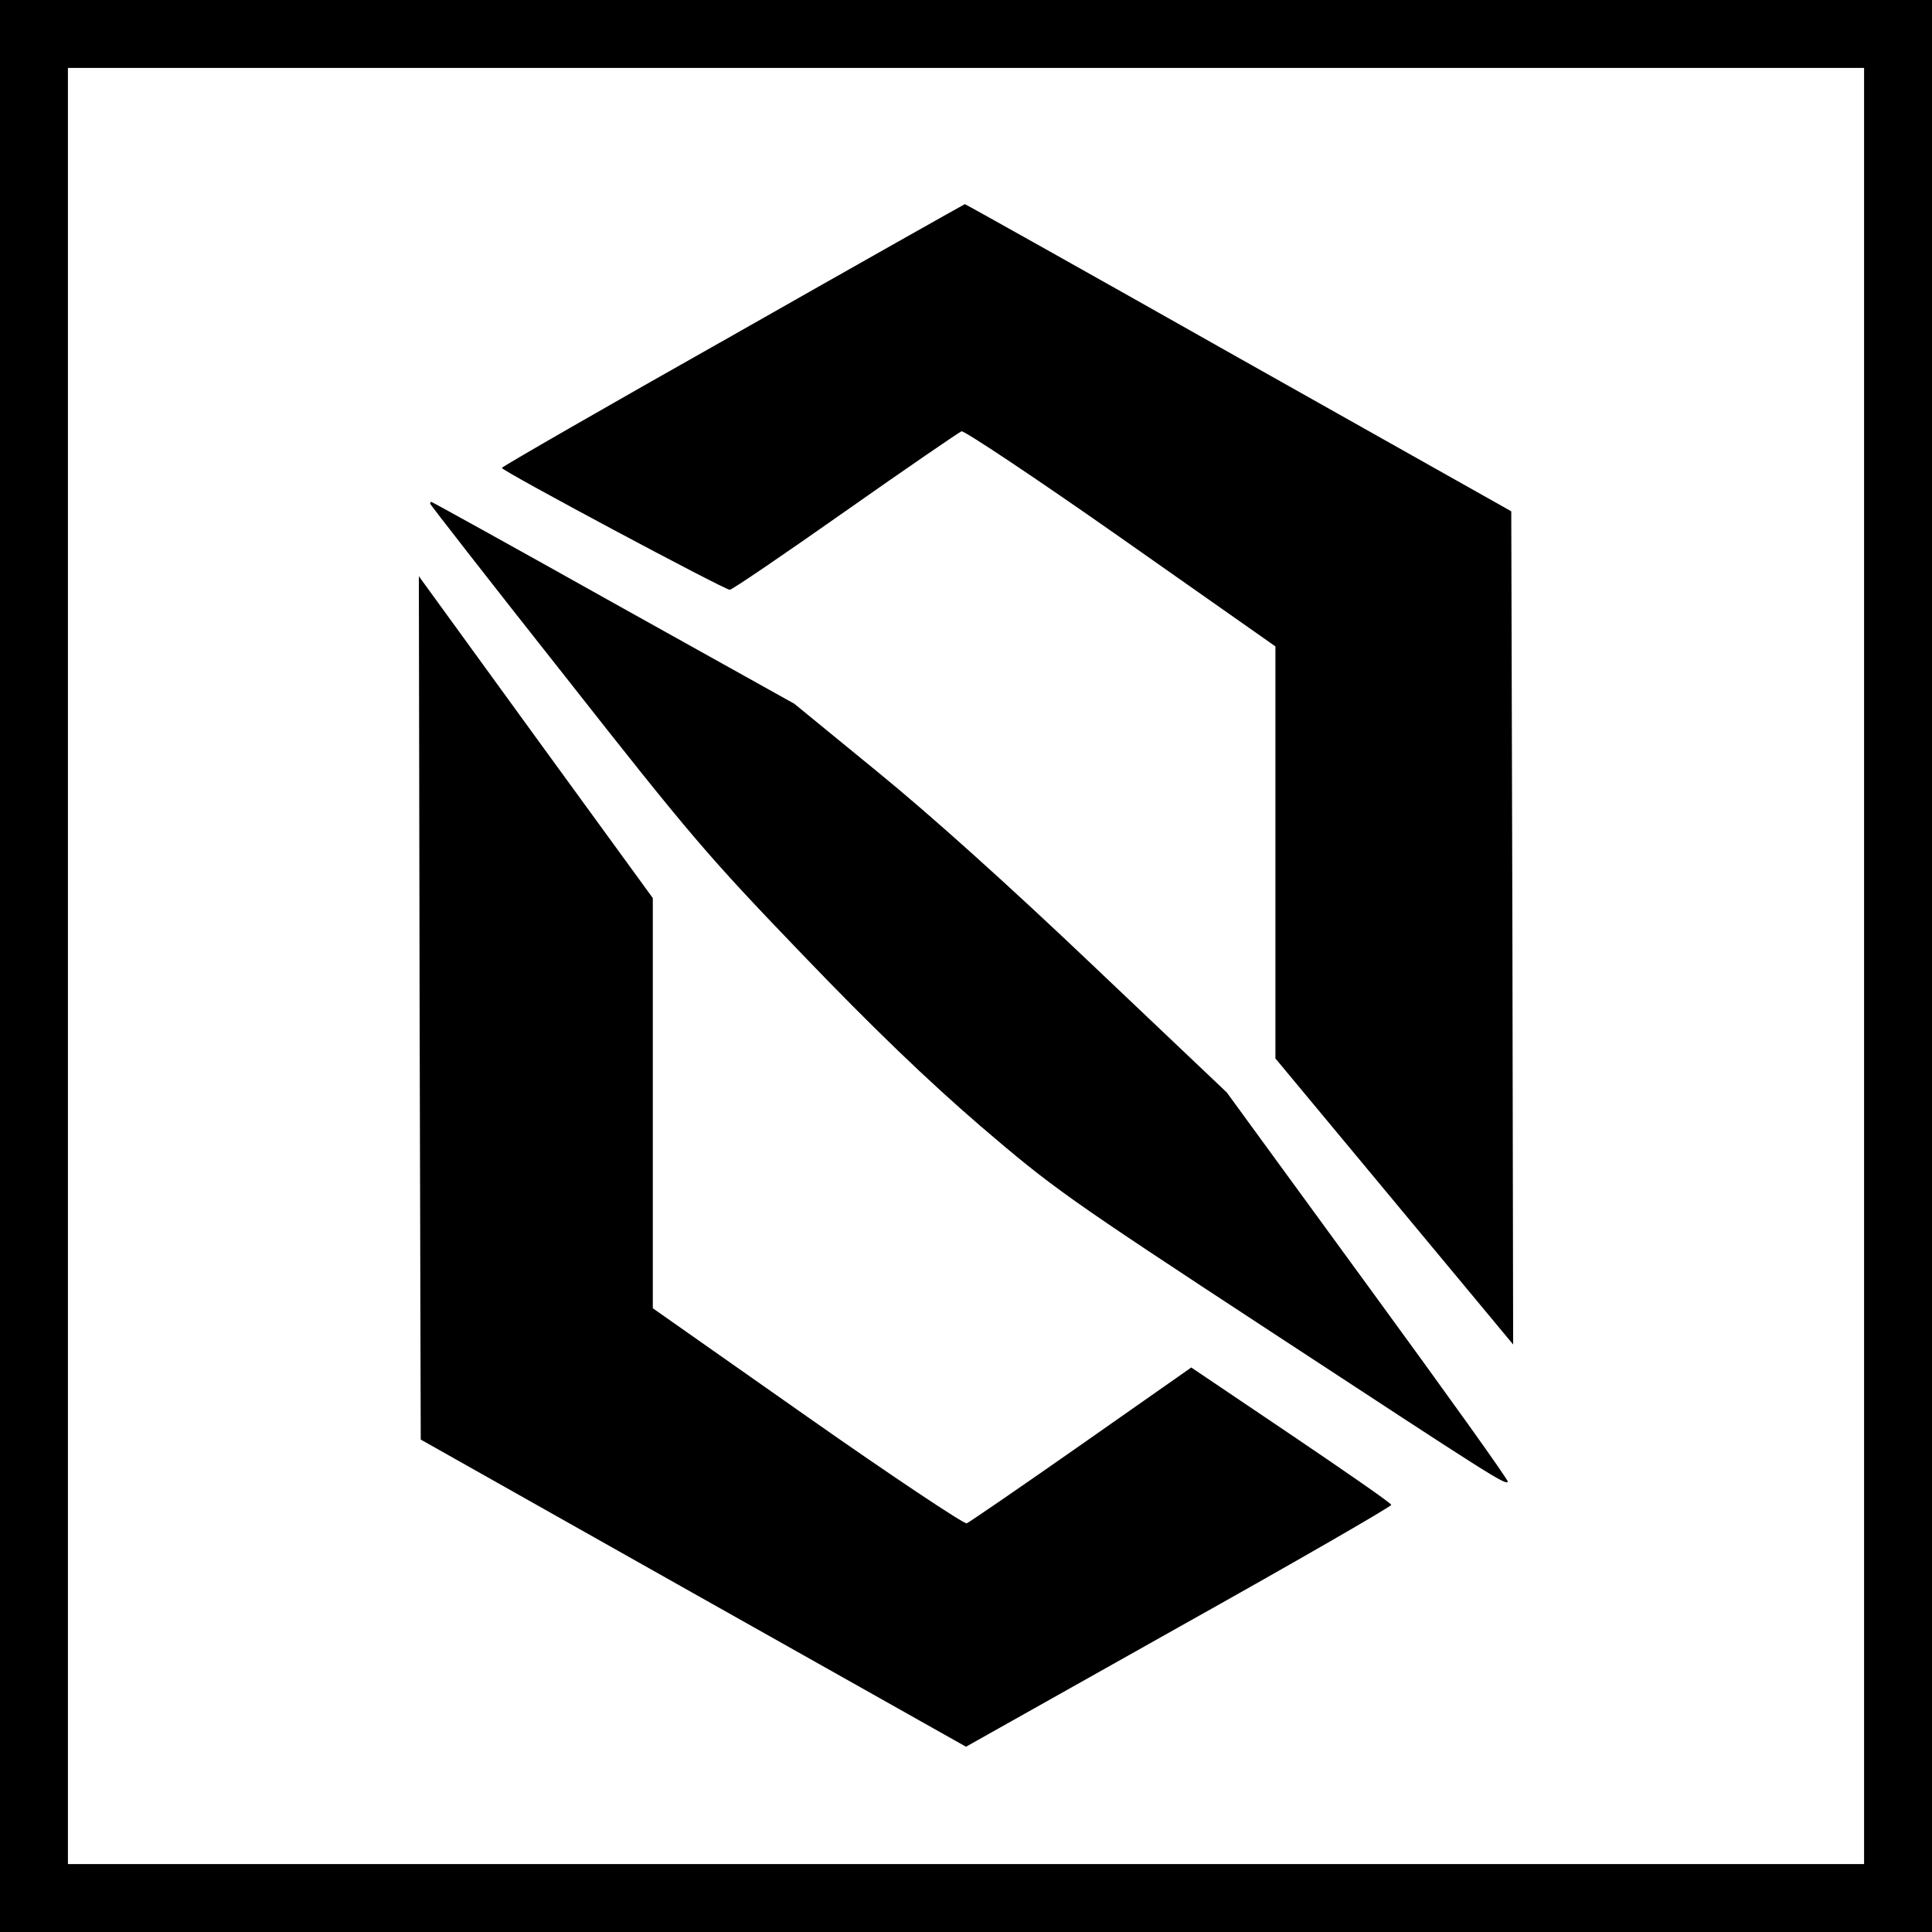
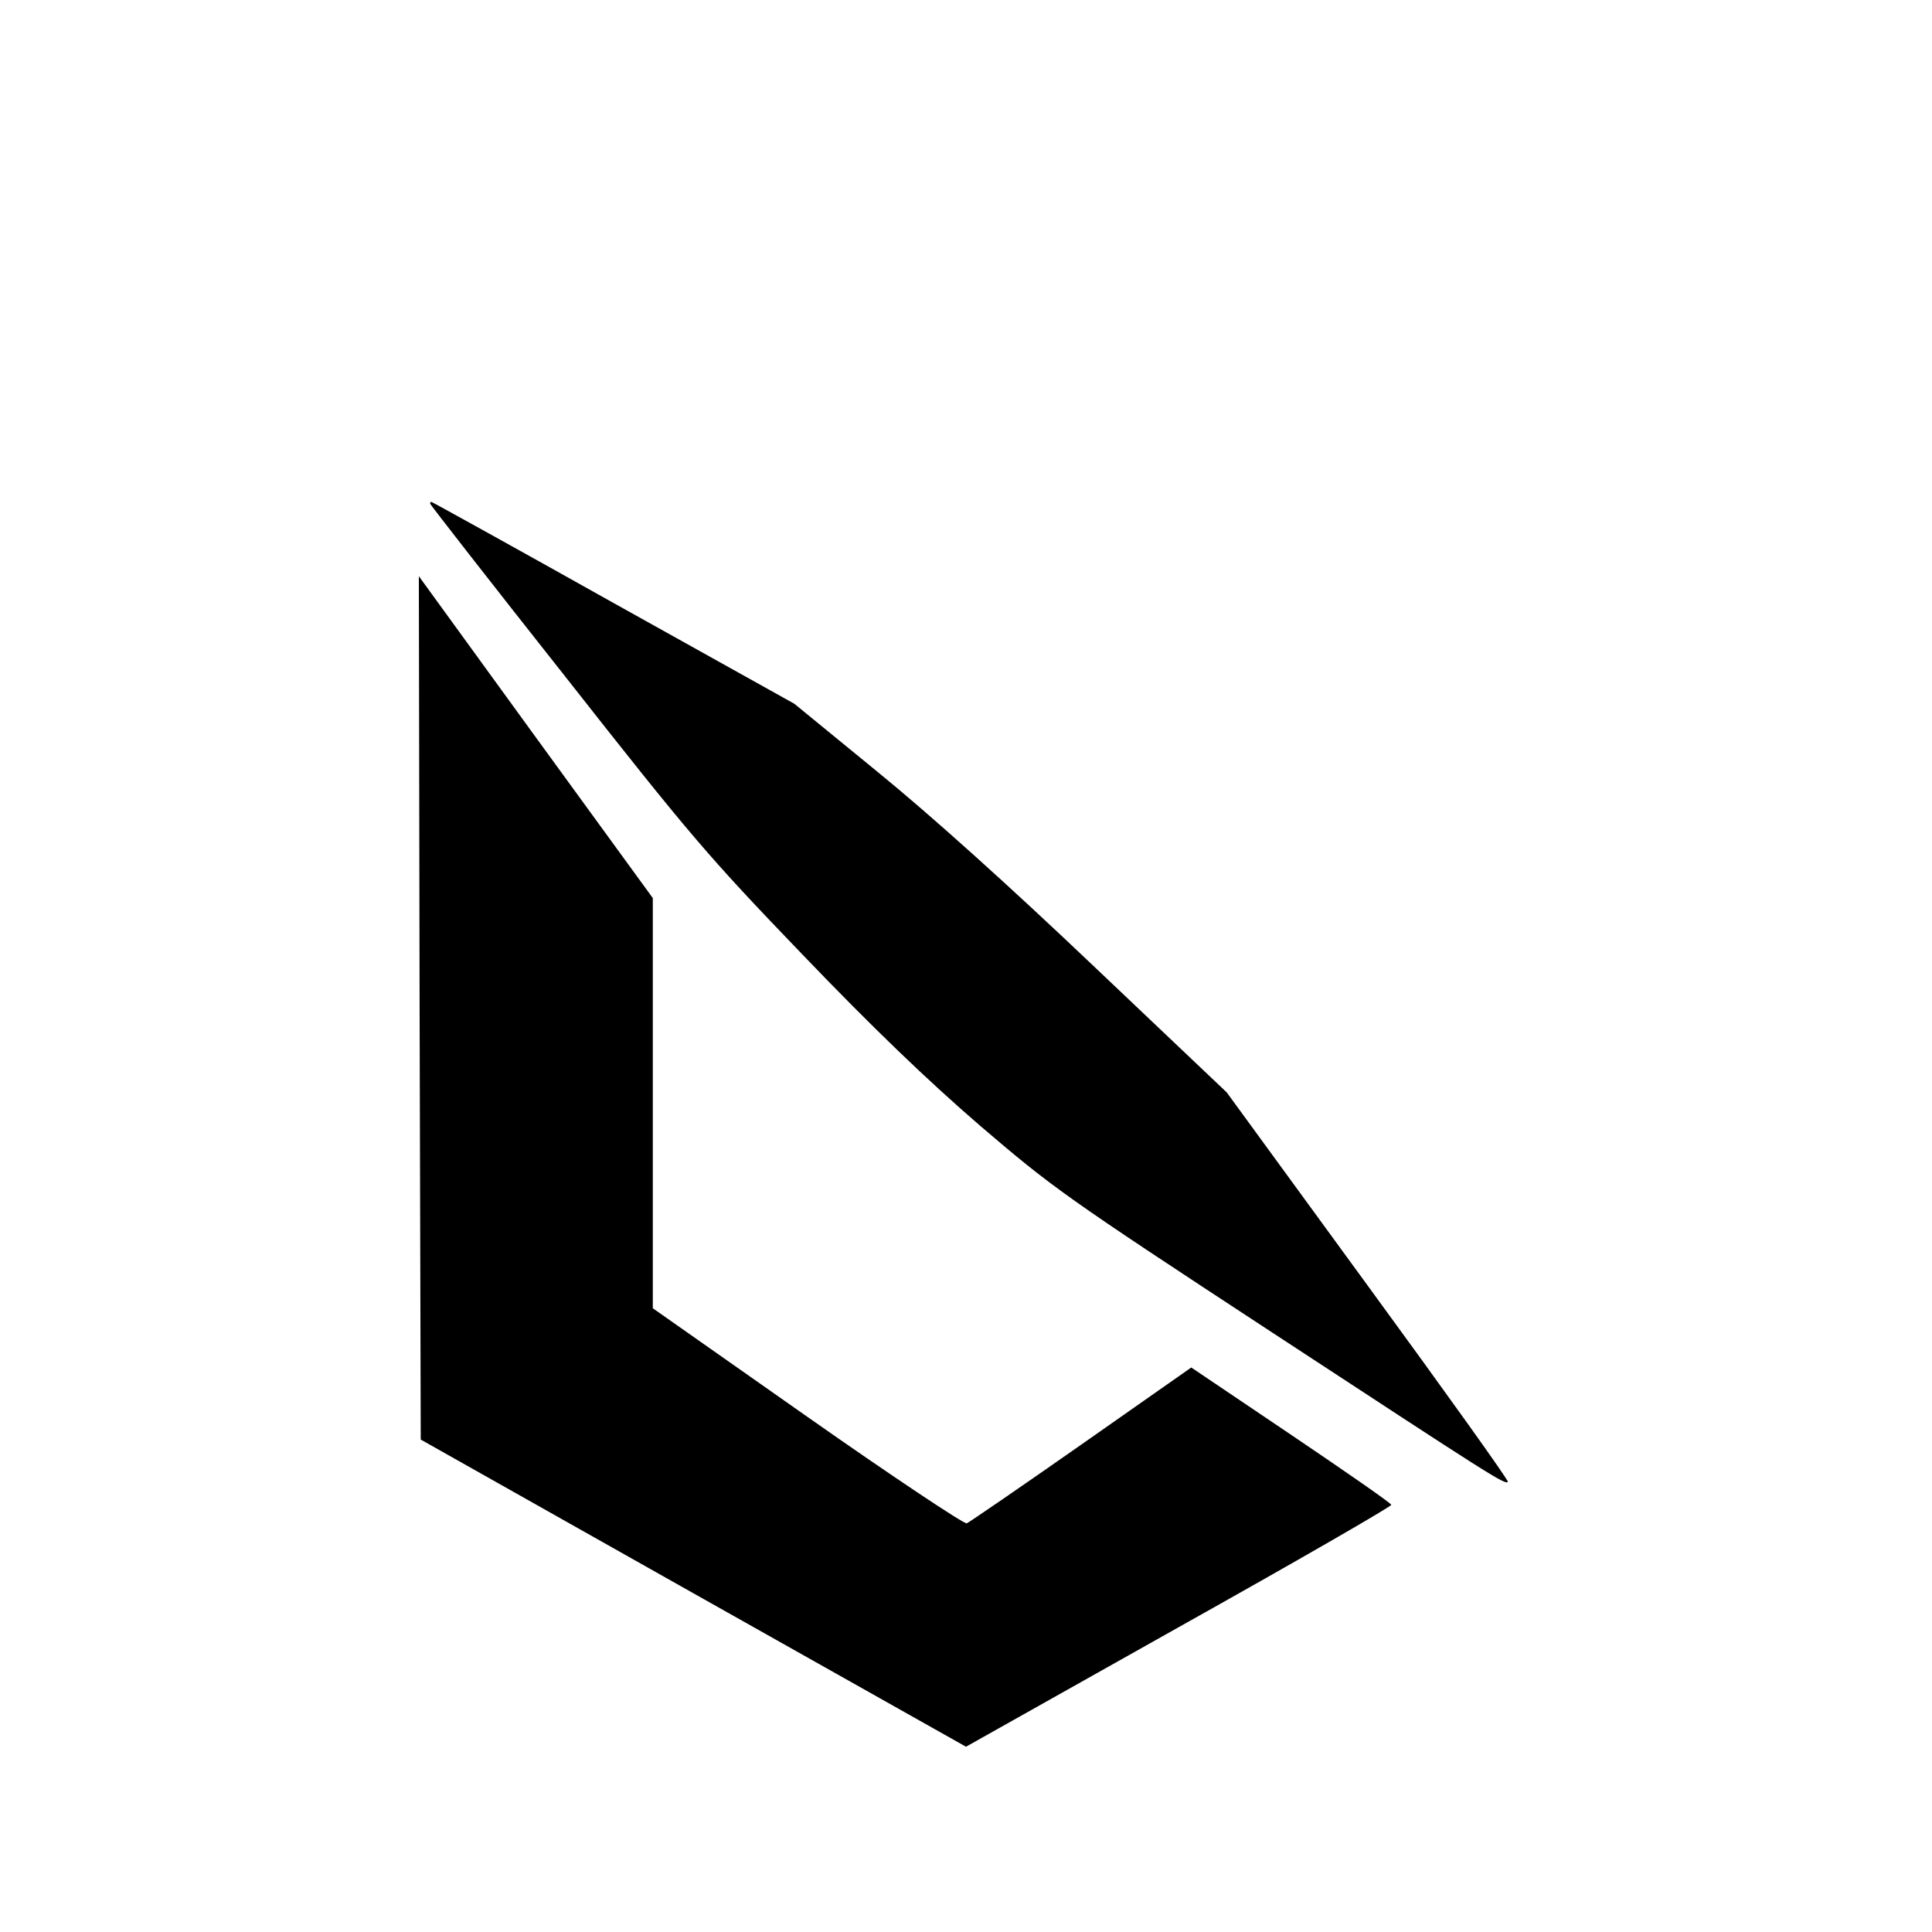
<svg xmlns="http://www.w3.org/2000/svg" version="1.0" width="512pt" height="512pt" viewBox="0 0 512 512" preserveAspectRatio="xMidYMid meet">
  <g transform="translate(0,512) scale(0.1,-0.1)" fill="#000000" stroke="none">
-     <path d="M0 2560 l0 -2560 2560 0 2560 0 0 2560 0 2560 -2560 0 -2560 0 0 -2560z m4940 0 l0 -2380 -2380 0 -2380 0 0 2380 0 2380 2380 0 2380 0 0 -2380z" />
-     <path d="M1943 4232 c-337 -190 -613 -349 -613 -352 0 -8 590 -323 604 -323 6 0 144 94 306 208 162 114 301 209 308 212 6 3 197 -124 422 -282 l410 -288 0 -546 0 -546 315 -379 315 -379 -2 1104 -3 1104 -723 407 c-398 225 -725 408 -725 407 -1 0 -278 -156 -614 -347z" />
    <path d="M1140 3785 c0 -2 161 -209 358 -458 331 -421 377 -475 628 -736 188 -196 332 -334 471 -454 193 -165 223 -187 774 -548 586 -384 617 -404 625 -396 3 3 -164 236 -370 518 l-375 514 -353 335 c-225 214 -433 401 -573 515 l-220 180 -479 267 c-264 148 -481 268 -483 268 -2 0 -3 -2 -3 -5z" />
    <path d="M1112 2449 l3 -1144 722 -407 723 -407 564 317 c311 174 564 320 563 324 -1 5 -121 88 -266 186 l-264 178 -291 -204 c-160 -112 -297 -206 -304 -209 -6 -3 -197 124 -422 282 l-410 288 0 543 0 544 -310 426 -310 427 2 -1144z" />
  </g>
</svg>